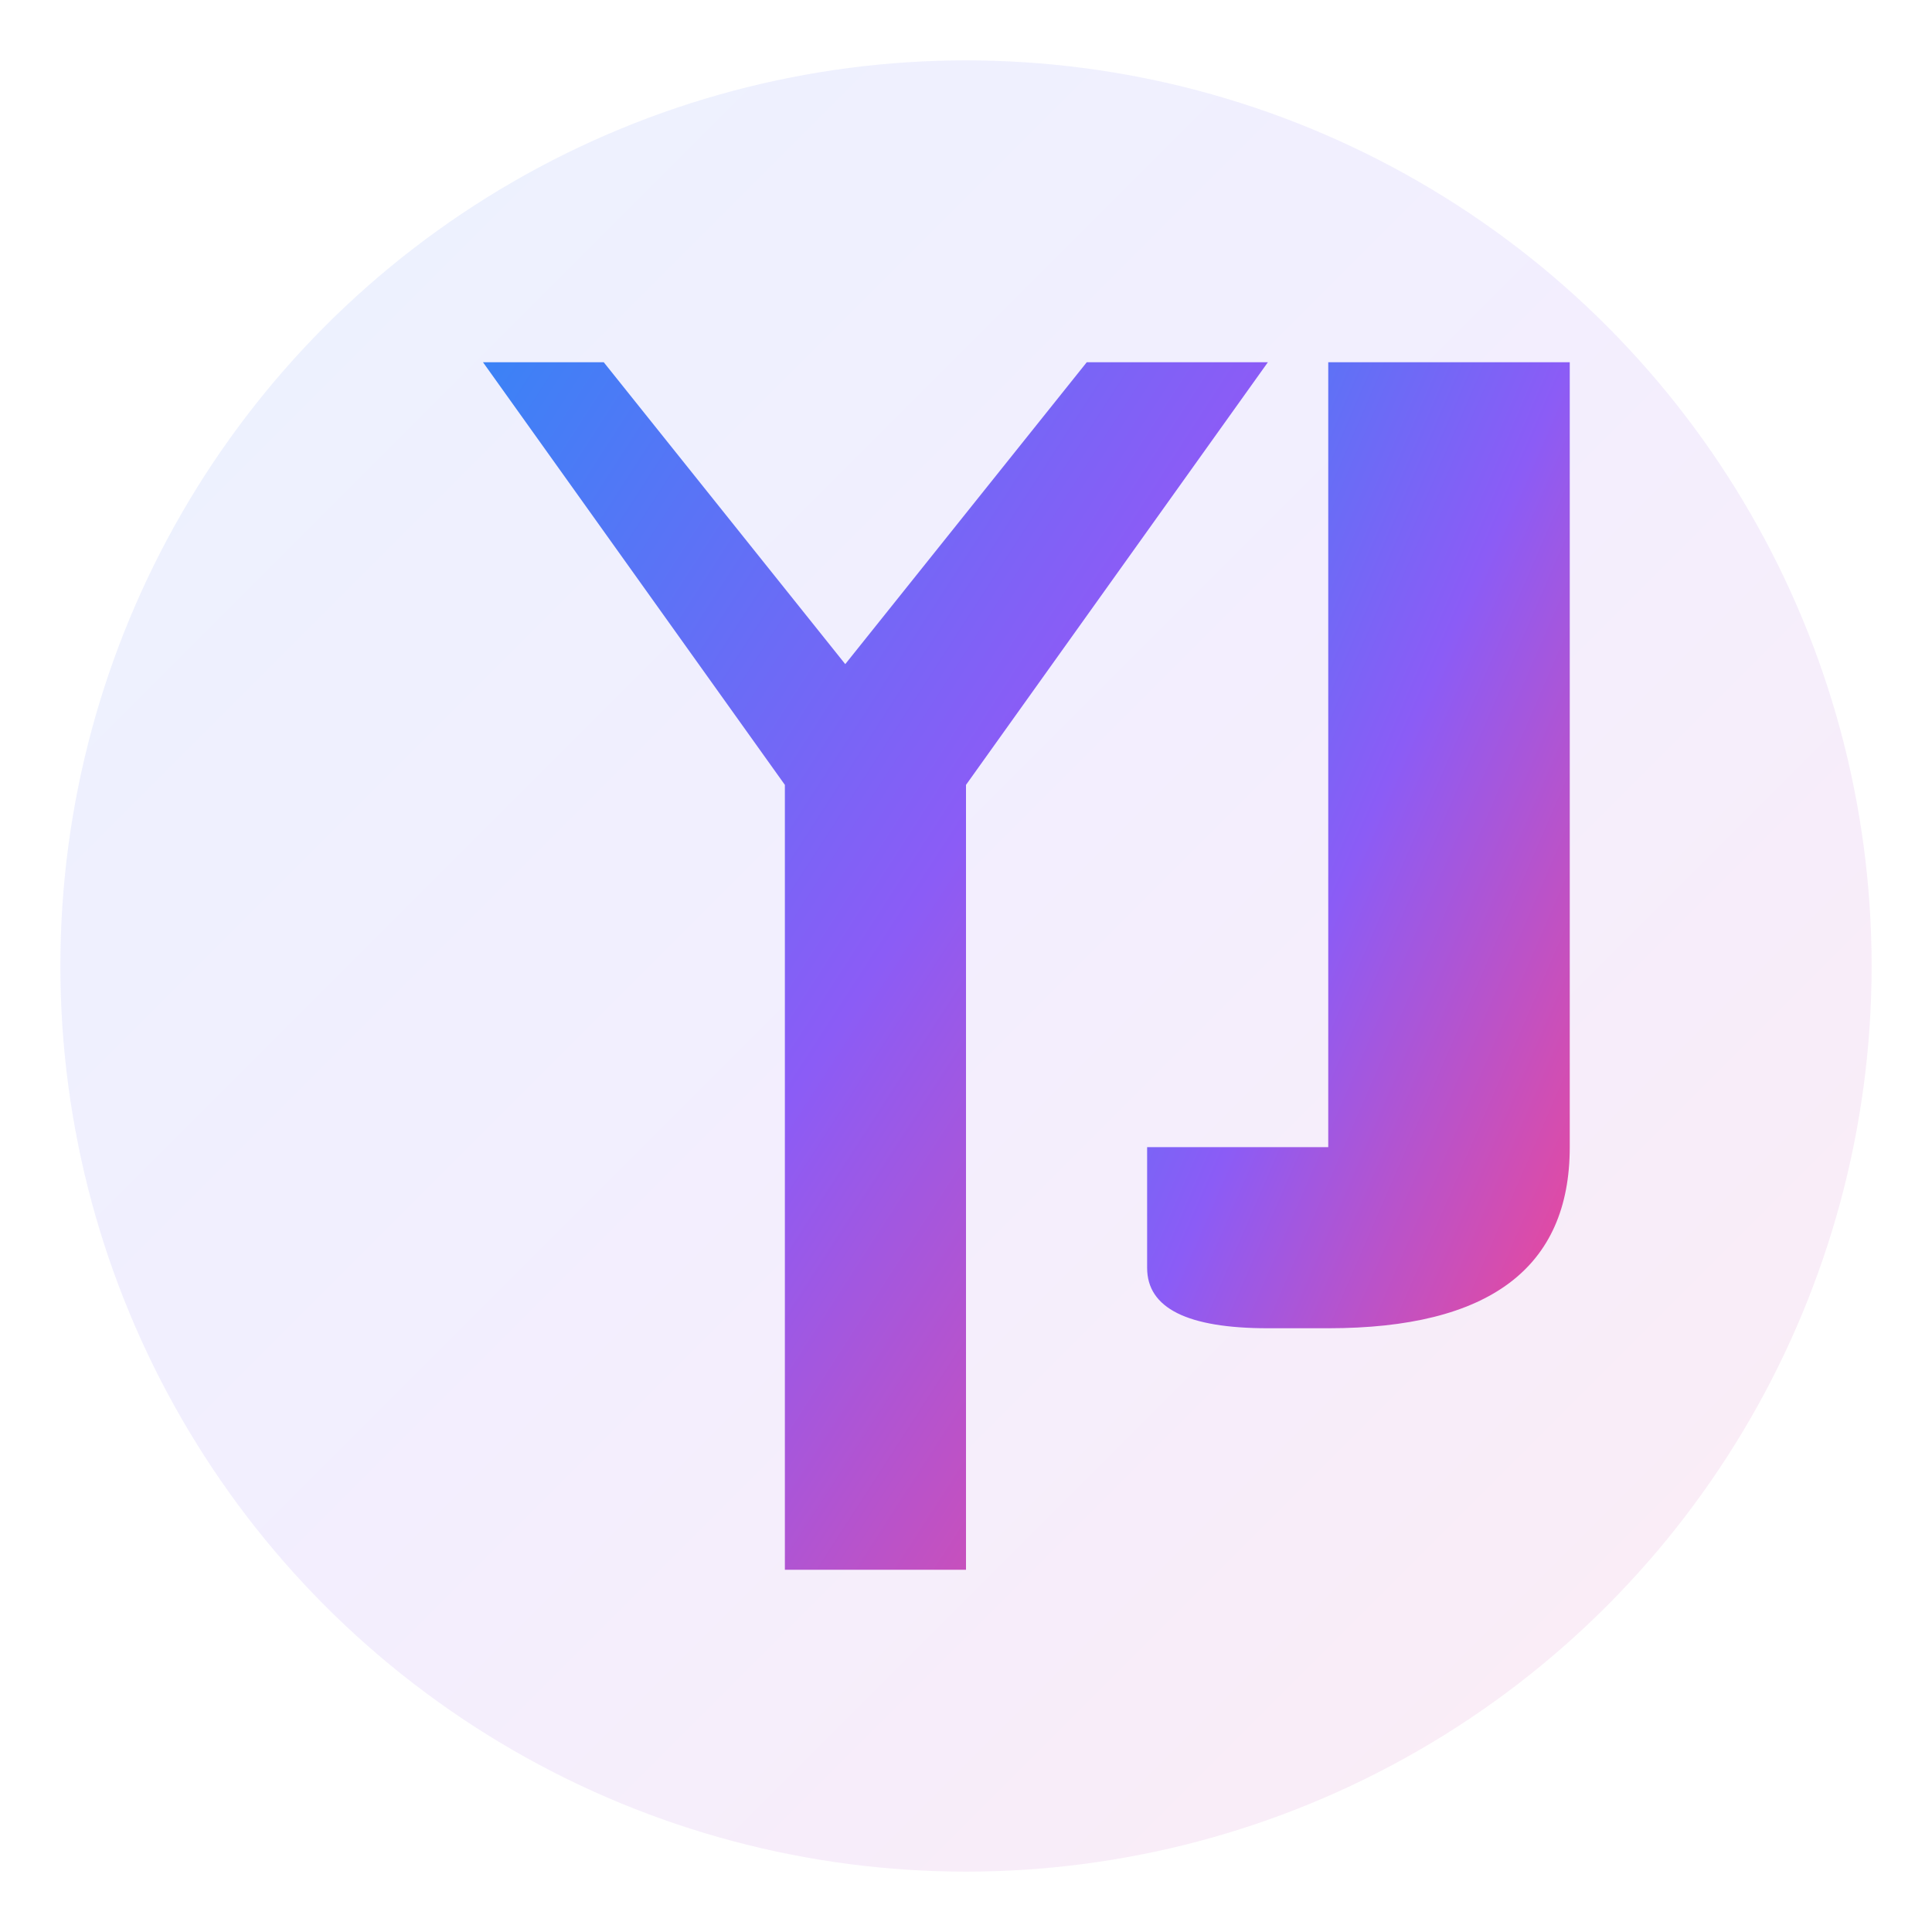
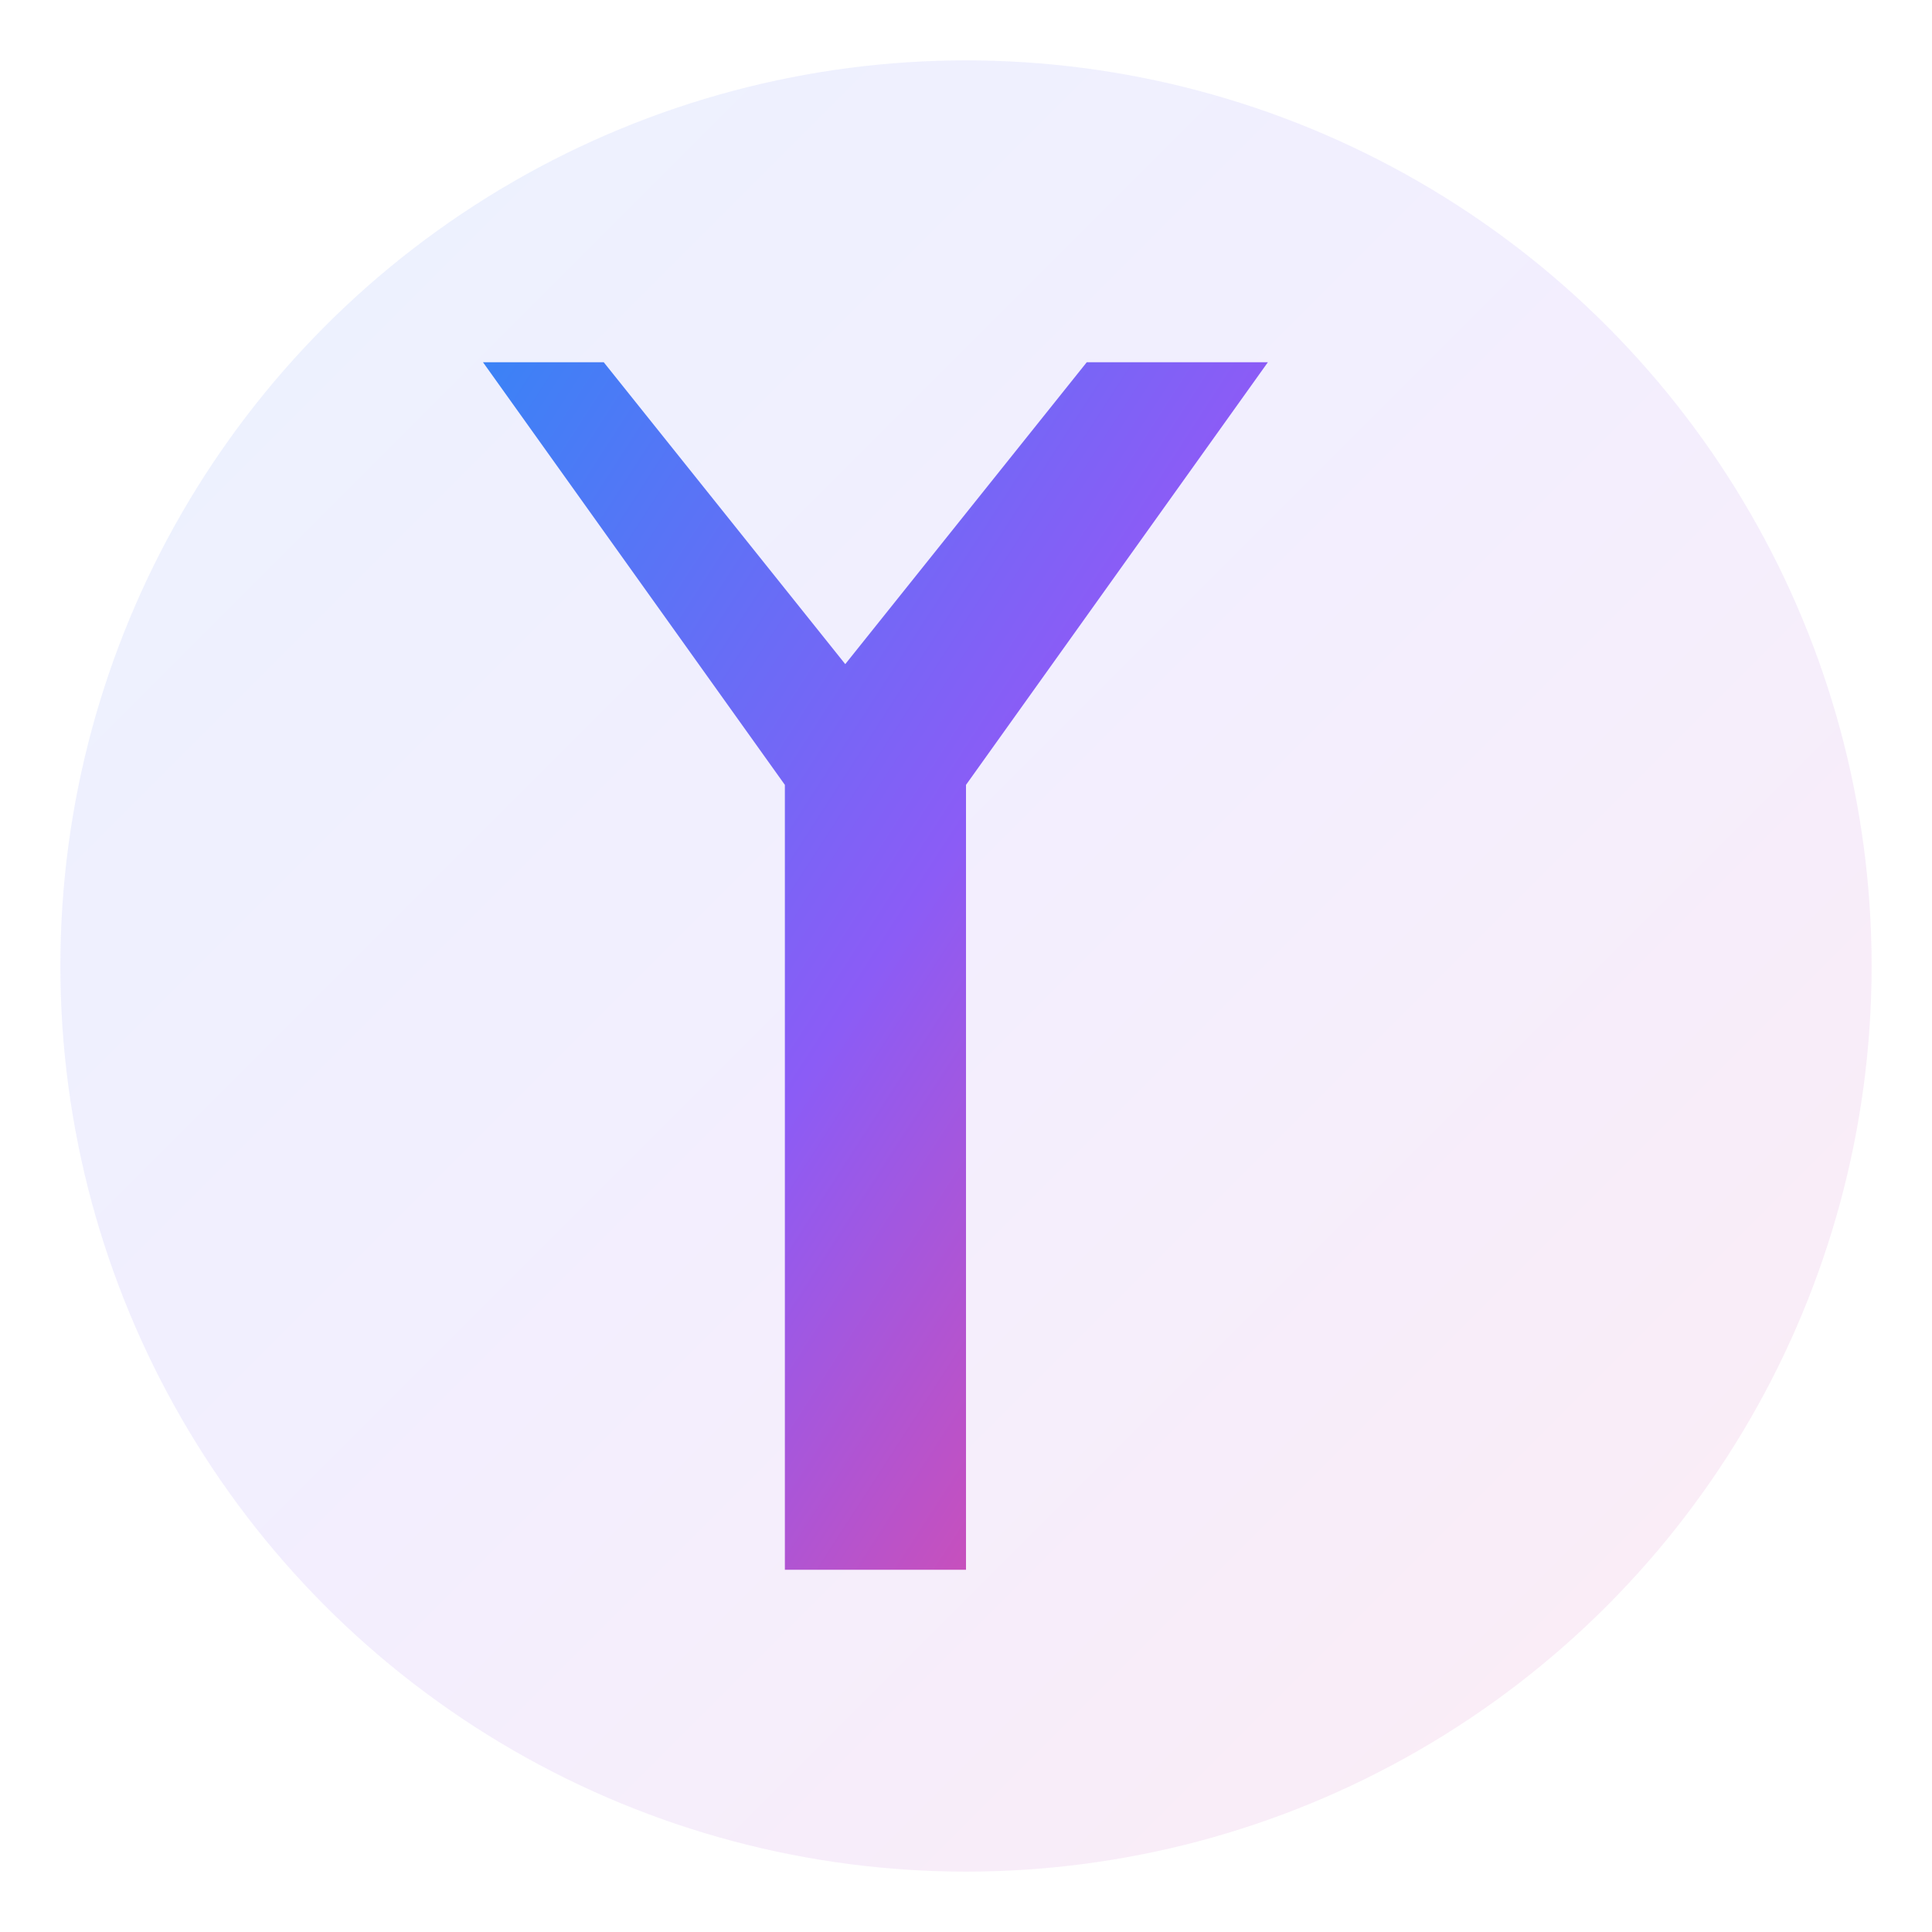
<svg xmlns="http://www.w3.org/2000/svg" viewBox="0 0 32 32" width="32" height="32">
  <defs>
    <linearGradient id="faviconGradient" x1="0%" y1="0%" x2="100%" y2="100%">
      <stop offset="0%" style="stop-color:#3b82f6;stop-opacity:1" />
      <stop offset="50%" style="stop-color:#8b5cf6;stop-opacity:1" />
      <stop offset="100%" style="stop-color:#ec4899;stop-opacity:1" />
    </linearGradient>
  </defs>
  <circle cx="16" cy="16" r="15" fill="url(#faviconGradient)" opacity="0.1" />
  <path d="M8 6 L13 13 L13 26 L16 26 L16 13 L21 6 L18 6 L14 11 L10 6 Z" fill="url(#faviconGradient)" />
-   <path d="M22 6 L26 6 L26 19 Q26 22 22 22 L21 22 Q19 22 19 21 L19 19 L22 19 L22 21 L21 21 Q21 21 21 21 L21 19 L22 19 Z" fill="url(#faviconGradient)" />
</svg>